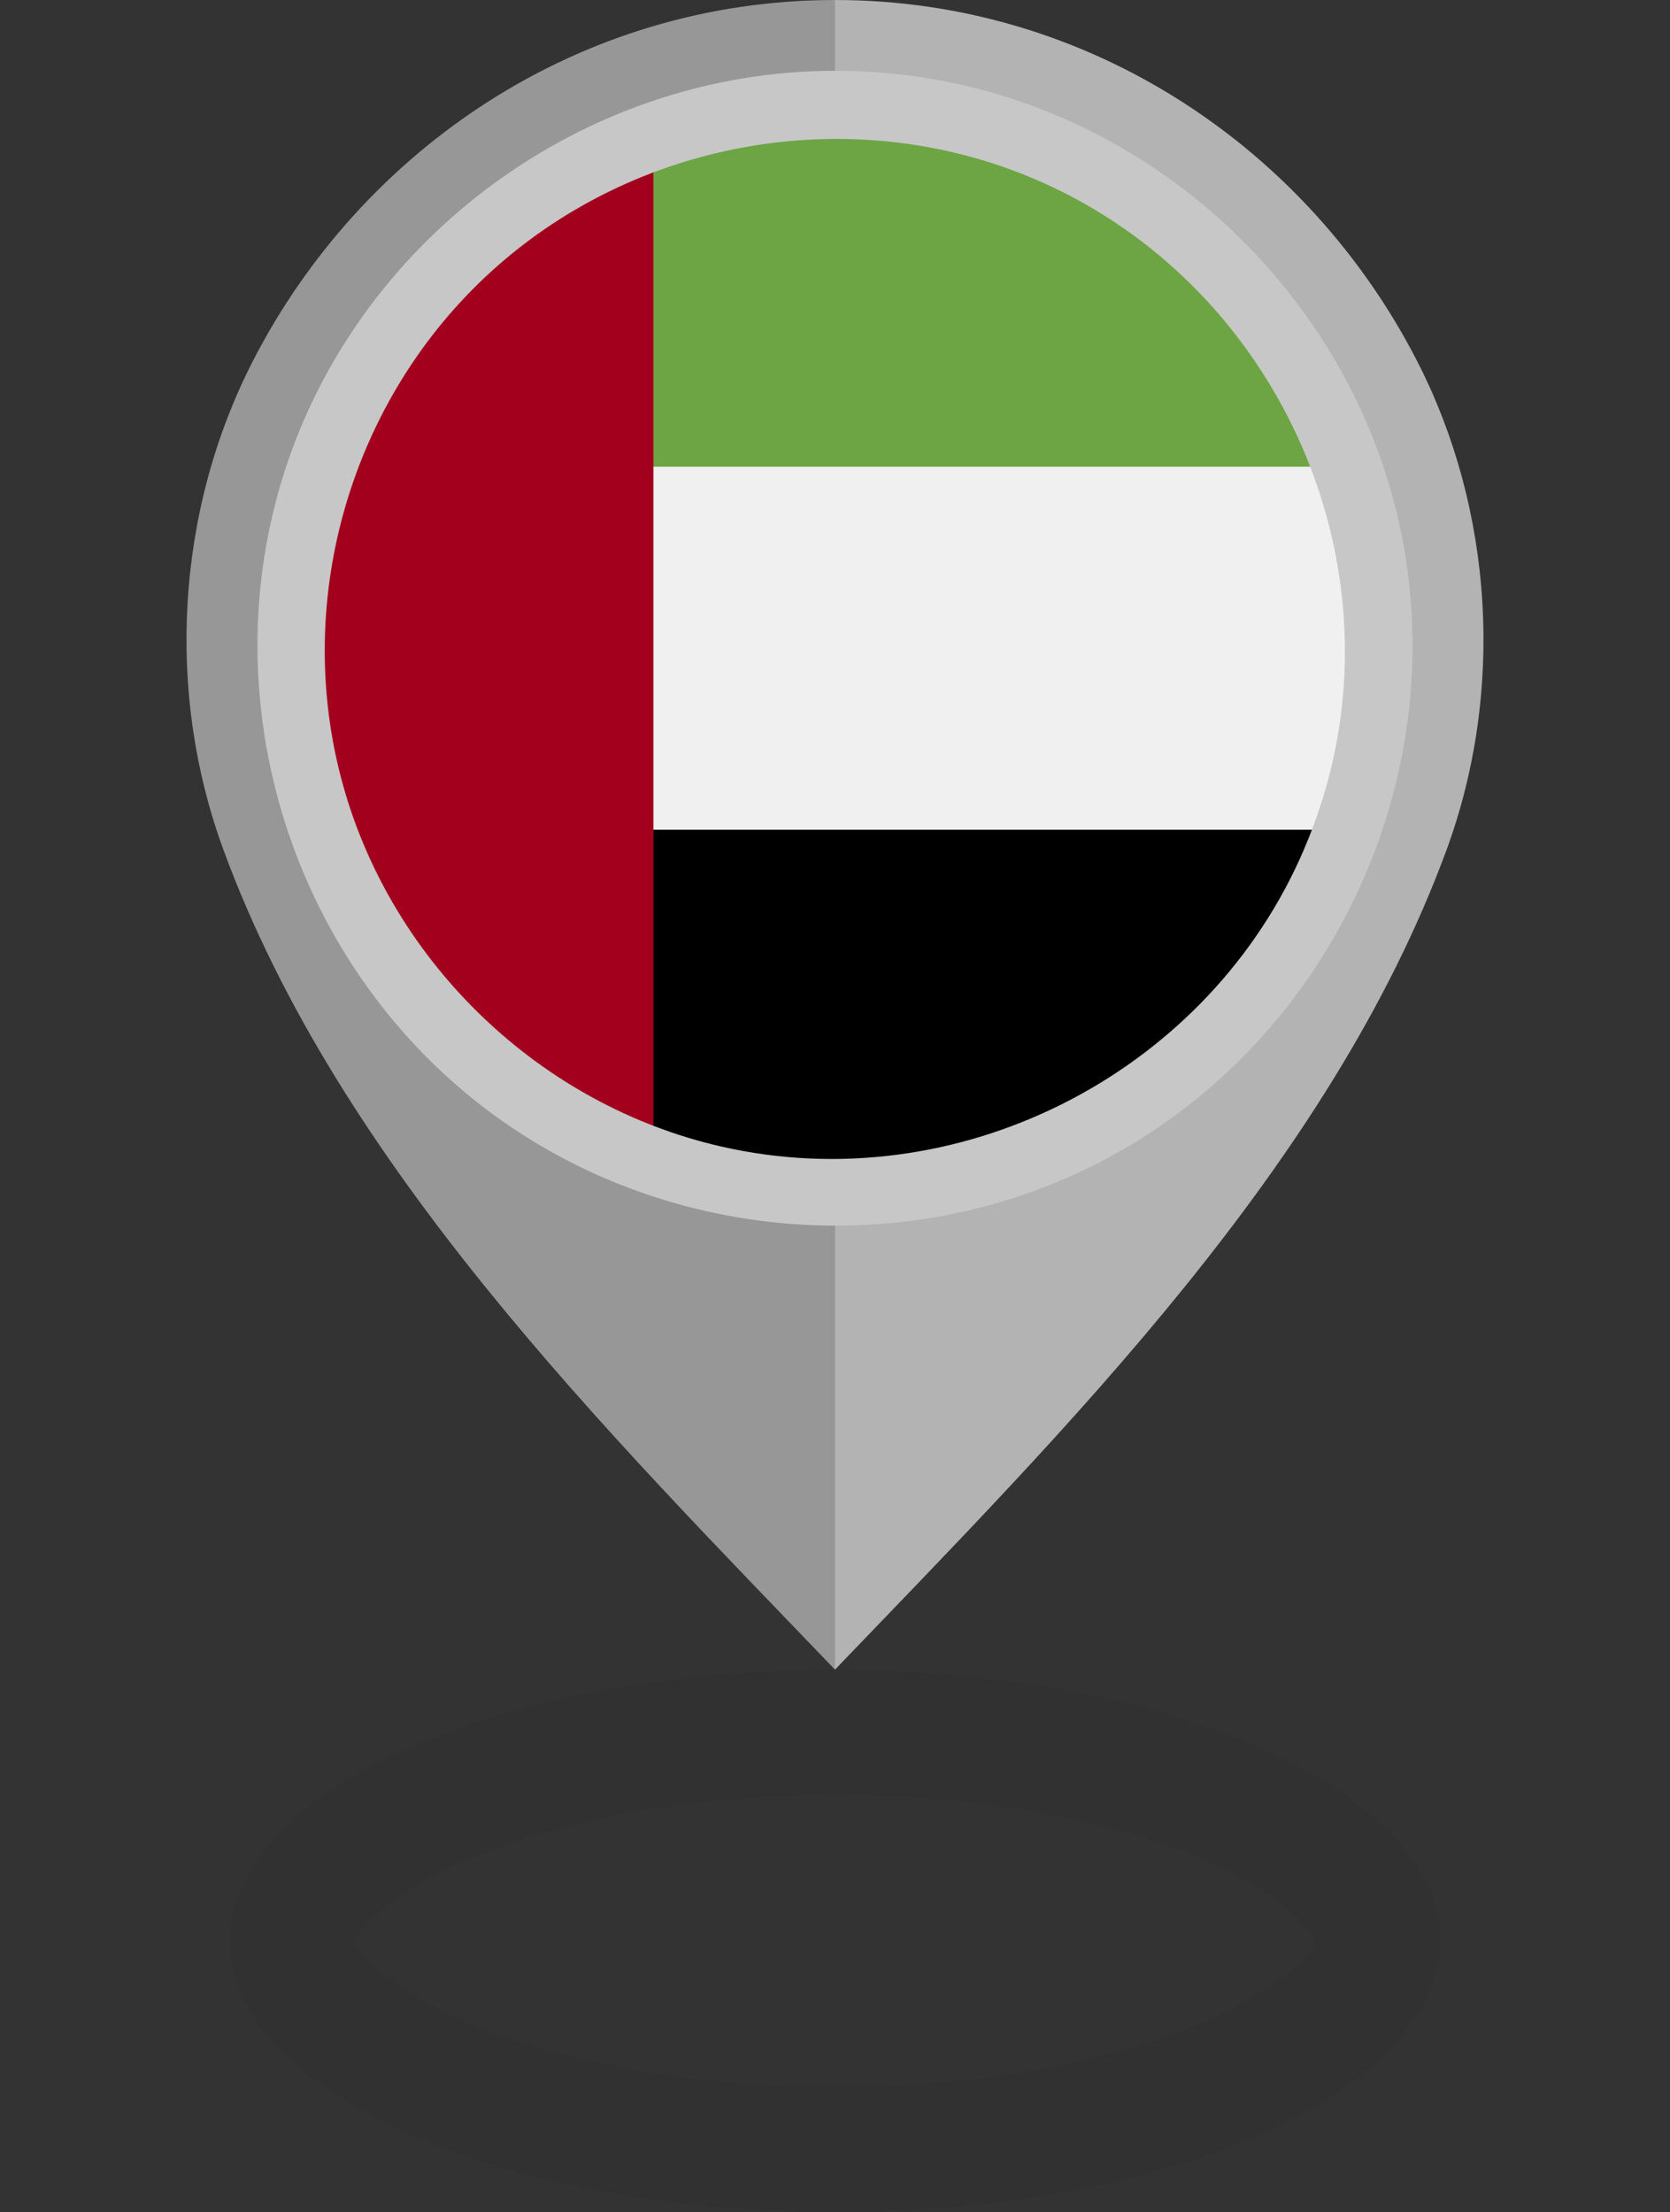
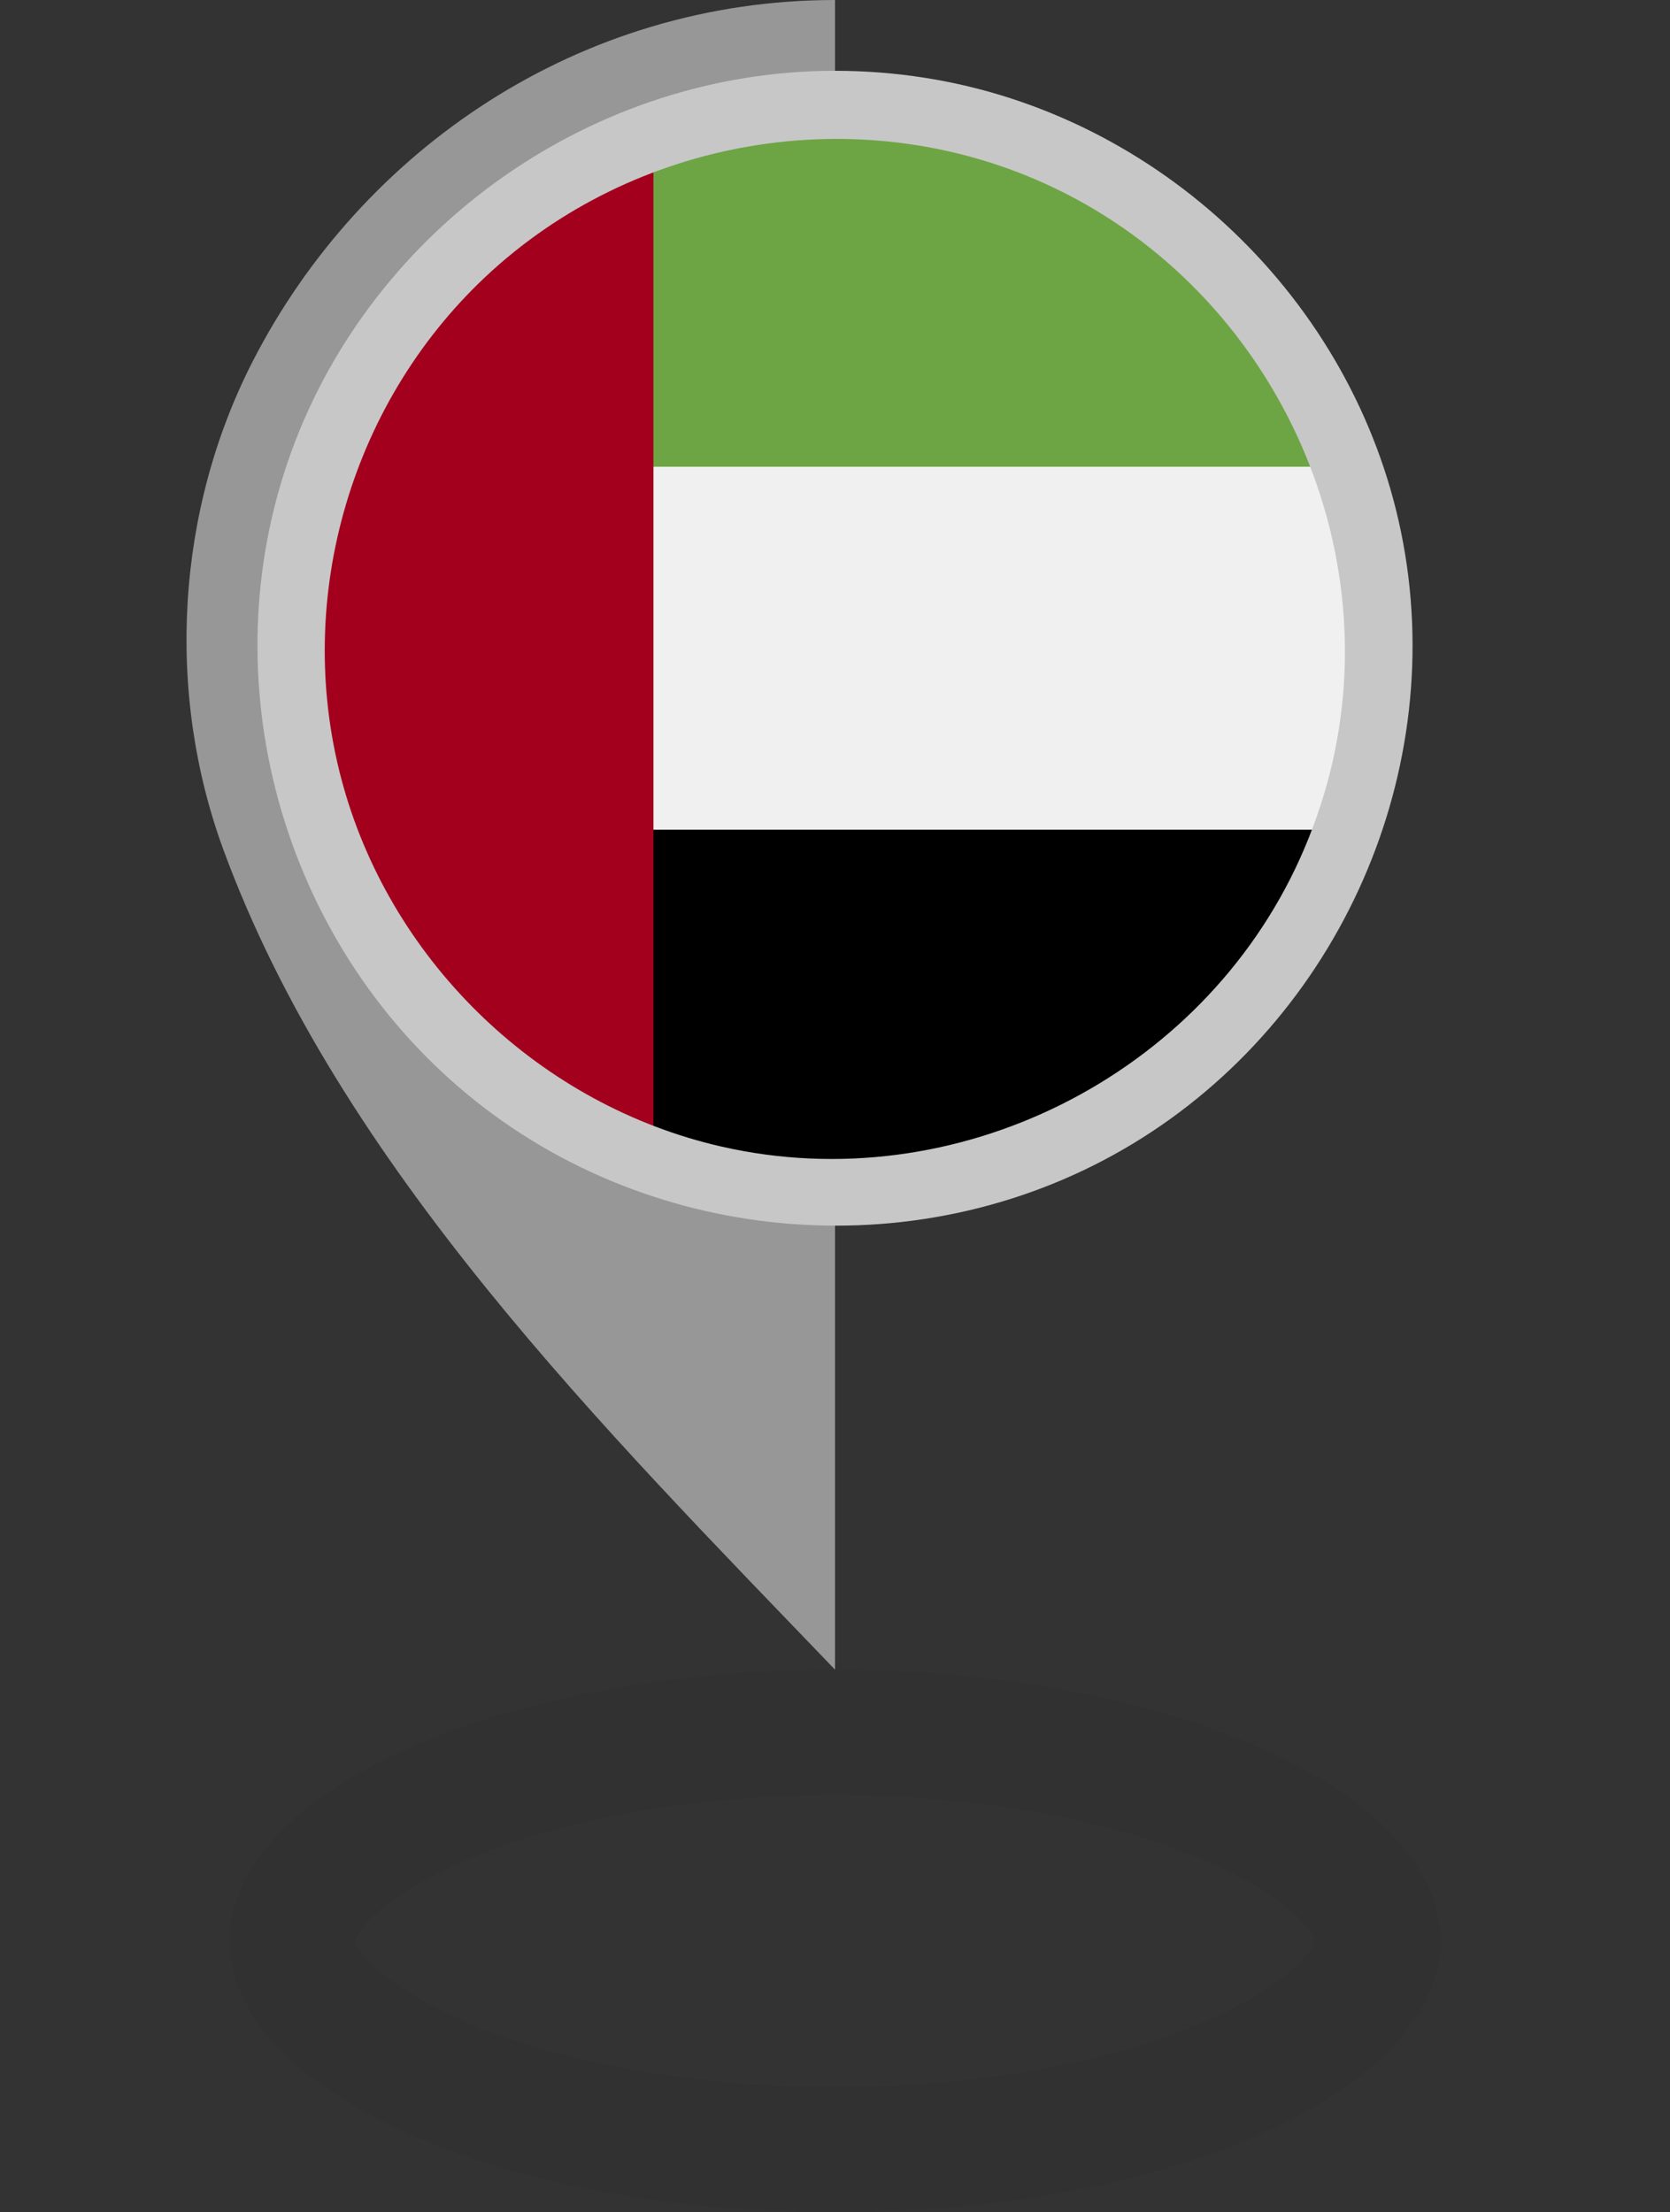
<svg xmlns="http://www.w3.org/2000/svg" width="40" height="53" viewBox="0 0 40 53" fill="none">
  <rect x="0" y="0" width="40" height="53" fill="#333333" stroke="none" />
-   <path d="M33.94 8.645C31.342 3.584 26.121 0 19.998 0V7.916C24.332 7.917 27.857 11.328 27.857 15.662C27.857 19.944 24.303 23.635 19.998 23.635V40C25.517 34.249 31.869 27.926 34.649 20.357C36.038 16.572 35.779 12.227 33.94 8.645Z" fill="#B3B3B3" />
  <path d="M5.351 20.357C8.13 27.926 14.482 34.249 20.001 40V23.635C15.696 23.635 12.142 19.944 12.142 15.662C12.142 11.328 15.667 7.917 20.001 7.916V0C13.878 0 8.657 3.584 6.059 8.645C4.22 12.227 3.961 16.572 5.351 20.357Z" fill="#979797" />
  <path d="M20 28.029C26.904 28.029 32.5 22.433 32.5 15.529C32.5 8.626 26.904 3.029 20 3.029C13.096 3.029 7.5 8.626 7.5 15.529C7.5 22.433 13.096 28.029 20 28.029Z" fill="#F0F0F0" />
-   <path d="M14.565 19.877L15.652 27.252C17.006 27.754 18.471 28.029 20 28.029C25.375 28.029 29.957 24.637 31.723 19.877H14.565Z" fill="black" />
+   <path d="M14.565 19.877L15.652 27.252C17.006 27.754 18.471 28.029 20 28.029C25.375 28.029 29.957 24.637 31.723 19.877Z" fill="black" />
  <path d="M14.565 11.181L15.652 3.806C17.006 3.304 18.471 3.029 20 3.029C25.375 3.029 29.957 6.421 31.723 11.181H14.565Z" fill="#6DA544" />
  <path d="M7.5 15.529C7.5 20.904 10.892 25.485 15.652 27.252V3.807C10.892 5.573 7.5 10.155 7.5 15.529Z" fill="#A2001D" />
  <path d="M19.995 1.696C14.233 1.696 8.944 5.411 6.978 10.821C4.998 16.272 6.733 22.527 11.195 26.218C15.667 29.916 22.161 30.407 27.131 27.401C32.102 24.394 34.727 18.442 33.558 12.747C32.413 7.17 27.775 2.744 22.147 1.863C21.435 1.751 20.715 1.696 19.995 1.696ZM31.14 20.561C28.778 25.796 22.88 28.749 17.275 27.467C12.961 26.481 9.432 23.111 8.23 18.858C6.999 14.51 8.333 9.733 11.621 6.638C15.179 3.289 20.541 2.374 25.006 4.388C30.336 6.791 33.285 12.837 31.854 18.516C31.677 19.218 31.436 19.901 31.14 20.561C31.261 20.292 30.977 20.923 31.14 20.561Z" fill="#C7C7C7" />
  <path opacity="0.05" d="M33 46.5C33 46.914 32.819 47.418 32.27 48.001C31.712 48.591 30.836 49.191 29.64 49.727C27.25 50.799 23.843 51.5 20 51.5C16.157 51.5 12.75 50.799 10.361 49.727C9.164 49.191 8.288 48.591 7.731 48.001C7.181 47.418 7 46.914 7 46.5C7 46.086 7.181 45.582 7.731 44.999C8.288 44.409 9.164 43.809 10.361 43.273C12.75 42.201 16.157 41.5 20 41.5C23.843 41.5 27.25 42.201 29.64 43.273C30.836 43.809 31.712 44.409 32.27 44.999C32.819 45.582 33 46.086 33 46.5Z" stroke="black" stroke-width="3" />
</svg>